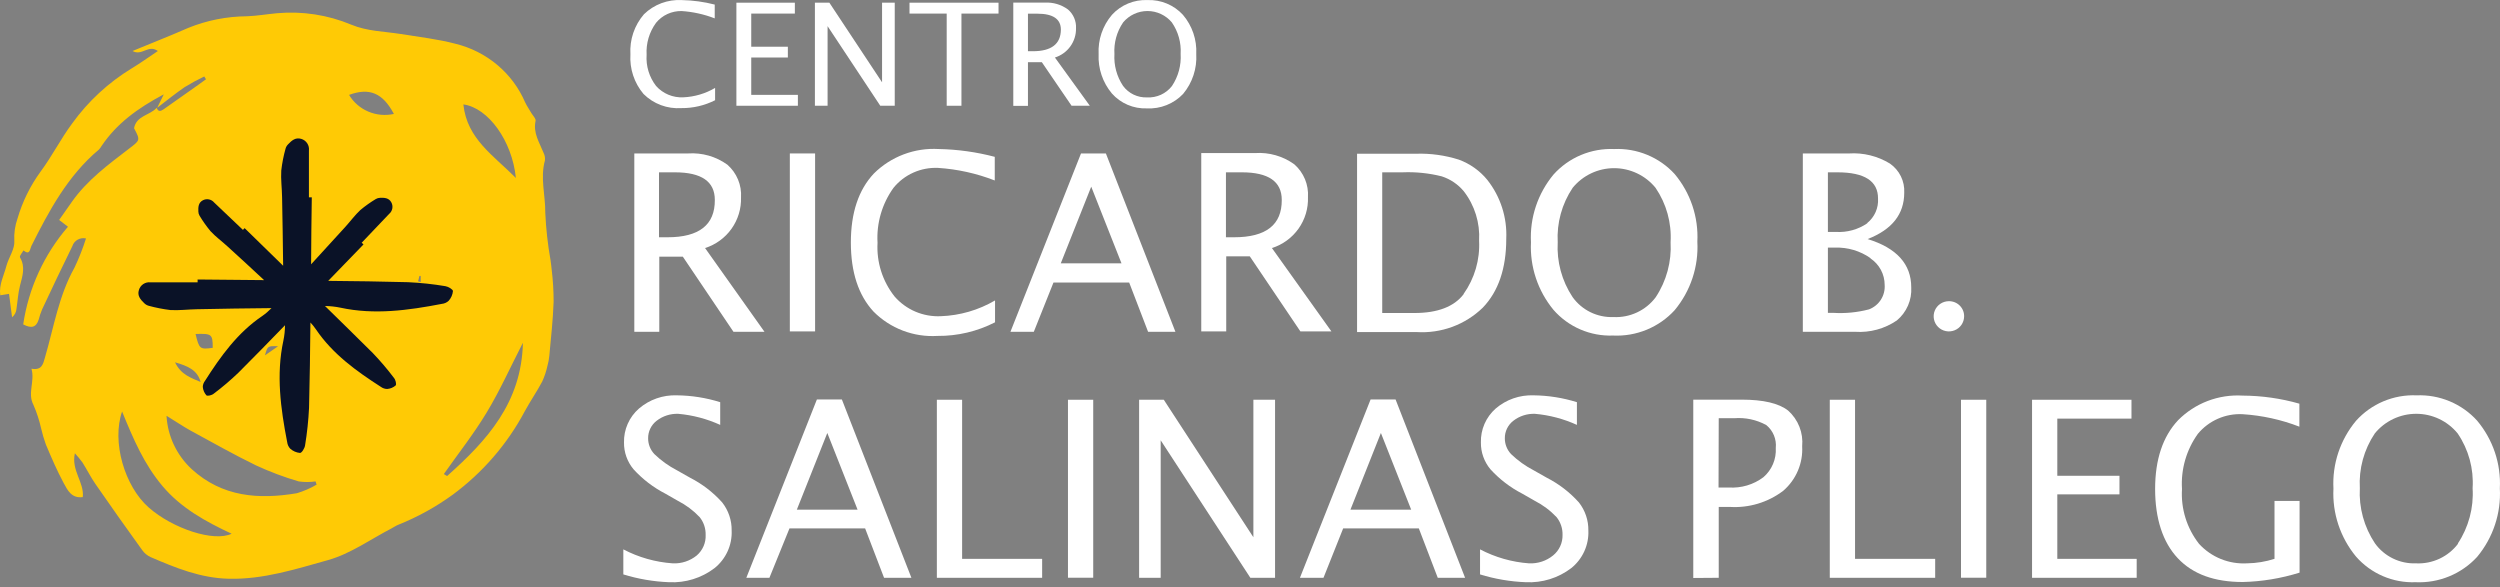
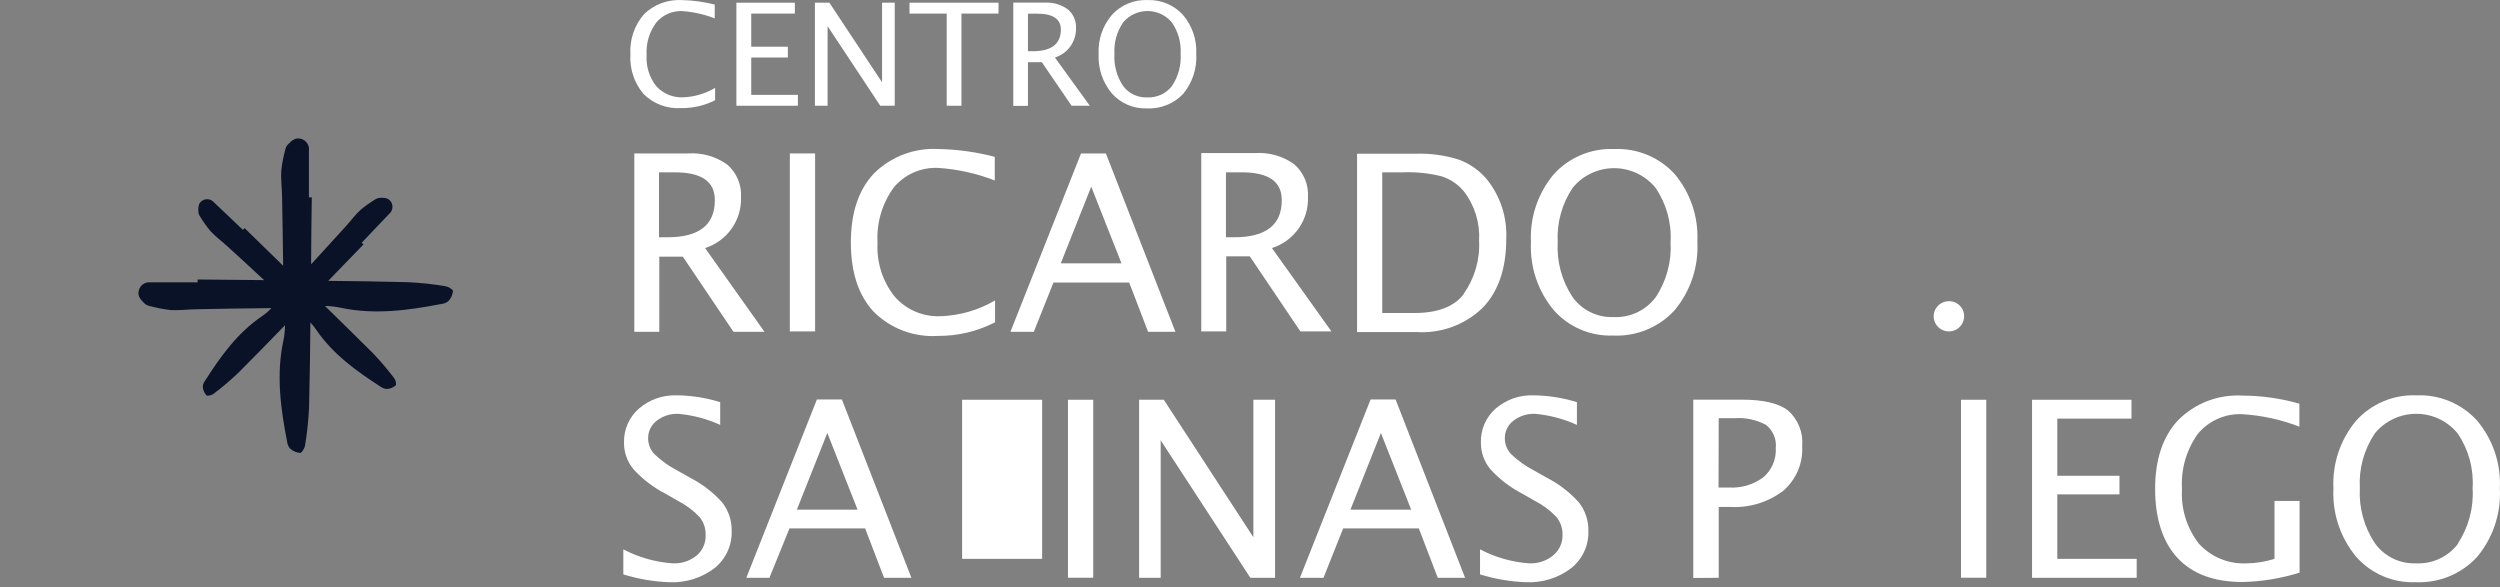
<svg xmlns="http://www.w3.org/2000/svg" width="183" height="43" viewBox="0 0 183 43" fill="none">
  <rect x="0" y="0" width="183" height="43" fill="#808080" stroke="none" />
-   <path fill-rule="evenodd" clip-rule="evenodd" d="M11.506 7.893L11.989 6.906C10.027 7.947 8.525 9.069 7.438 10.681C7.382 10.781 7.314 10.873 7.233 10.954C4.957 12.867 3.592 15.422 2.295 18.009C2.19 18.228 2.195 18.72 1.717 18.331C1.626 18.501 1.407 18.747 1.462 18.836C1.881 19.546 1.639 20.217 1.462 20.918C1.321 21.463 1.293 22.04 1.207 22.598C1.199 22.718 1.166 22.836 1.111 22.943C1.055 23.051 0.978 23.146 0.884 23.224C0.811 22.661 0.738 22.098 0.661 21.512L0.019 21.615C-0.09 20.824 0.297 20.15 0.474 19.444C0.647 18.827 1.098 18.215 1.048 17.63C1.018 17.073 1.098 16.516 1.284 15.99C1.644 14.758 2.216 13.595 2.977 12.554C3.815 11.423 4.452 10.154 5.289 9.028C6.451 7.417 7.929 6.05 9.636 5.007C10.268 4.627 10.869 4.194 11.556 3.734C10.851 3.229 10.4 4.122 9.7 3.734C11.124 3.144 12.467 2.617 13.796 2.036C15.158 1.486 16.615 1.199 18.087 1.191C18.838 1.16 19.548 1.035 20.281 0.968C22.132 0.802 23.996 1.089 25.706 1.803C26.885 2.295 28.114 2.295 29.347 2.491C30.681 2.71 32.032 2.858 33.334 3.202C34.465 3.477 35.514 4.008 36.4 4.751C37.285 5.494 37.983 6.429 38.436 7.482C38.563 7.755 38.741 8.005 38.891 8.269C39.005 8.461 39.237 8.684 39.205 8.845C39.009 9.739 39.492 10.44 39.792 11.195C39.878 11.367 39.911 11.559 39.888 11.749C39.533 13.027 39.929 14.301 39.915 15.579C39.968 16.747 40.097 17.911 40.302 19.064C40.329 19.292 40.366 19.511 40.384 19.743C40.478 20.52 40.526 21.302 40.525 22.084C40.48 23.425 40.329 24.716 40.211 26.034C40.188 26.29 40.141 26.543 40.07 26.789C39.985 27.183 39.857 27.567 39.688 27.933C39.296 28.67 38.818 29.363 38.418 30.096C37.144 32.495 35.341 34.586 33.138 36.213C31.907 37.108 30.566 37.848 29.147 38.415C28.969 38.487 28.81 38.603 28.642 38.688C27.108 39.483 25.647 40.542 24.013 40.998C21.66 41.655 19.294 42.419 16.768 42.365C14.692 42.321 12.854 41.57 11.015 40.775C10.772 40.661 10.563 40.487 10.41 40.27C9.247 38.661 8.104 37.044 6.978 35.417C6.632 34.917 6.364 34.367 6.036 33.853C5.863 33.619 5.678 33.394 5.481 33.179C5.198 34.443 6.181 35.31 6.059 36.387C5.235 36.498 4.944 35.877 4.67 35.377C4.174 34.457 3.76 33.492 3.355 32.531C3.215 32.14 3.098 31.742 3.005 31.338C2.874 30.756 2.688 30.188 2.449 29.64C1.994 28.773 2.568 27.933 2.304 26.99C3.068 27.124 3.155 26.651 3.296 26.155C3.942 23.943 4.302 21.646 5.453 19.591C5.783 18.899 6.064 18.185 6.295 17.455C6.086 17.408 5.866 17.44 5.681 17.545C5.495 17.65 5.356 17.821 5.294 18.023C4.538 19.555 3.81 21.097 3.087 22.638C2.983 22.884 2.898 23.136 2.832 23.393C2.645 23.979 2.295 24.055 1.699 23.746C2.087 21.109 3.222 18.632 4.975 16.597L4.329 16.101L5.271 14.761C6.382 13.184 7.925 12.049 9.44 10.887C10.264 10.257 10.282 10.275 9.813 9.386C9.982 8.456 10.979 8.447 11.47 7.889C11.584 8.215 11.775 8.139 11.989 7.992L14.396 6.294L15.079 5.802L14.952 5.597C14.459 5.833 13.979 6.094 13.514 6.379C12.822 6.857 12.171 7.384 11.506 7.893ZM23.176 35.475C23.148 35.399 23.126 35.319 23.098 35.239C22.688 35.299 22.271 35.299 21.86 35.239C20.796 34.926 19.757 34.536 18.752 34.072C17.127 33.282 15.566 32.397 13.969 31.53C13.418 31.226 12.895 30.869 12.189 30.435C12.271 31.921 12.931 33.319 14.032 34.34C16.267 36.378 18.92 36.575 21.728 36.105C22.235 35.953 22.721 35.742 23.176 35.475ZM8.94 30.113C8.161 32.334 9.122 35.596 10.883 37.146C12.644 38.697 15.666 39.693 16.954 39.068C15.043 38.174 13.249 37.187 11.898 35.583C10.546 33.978 9.768 32.156 8.94 30.131V30.113ZM38.277 25.091C37.339 26.919 36.579 28.617 35.623 30.198C34.668 31.78 33.543 33.201 32.487 34.702L32.729 34.845C35.628 32.263 38.181 29.488 38.277 25.091ZM33.921 7.666C34.194 10.172 36.124 11.374 37.762 13.027C37.494 10.32 35.742 7.893 33.921 7.643V7.666ZM25.552 6.946C25.877 7.49 26.371 7.918 26.96 8.169C27.55 8.419 28.206 8.479 28.833 8.34C28.018 6.803 27.04 6.397 25.552 6.946ZM15.571 25.462C15.571 24.457 15.507 24.408 14.315 24.448C14.583 25.561 14.633 25.587 15.571 25.462ZM14.688 27.964C14.442 27.071 13.741 26.794 12.813 26.521C13.24 27.433 13.996 27.66 14.688 27.964ZM20.354 25.346C19.589 25.319 19.589 25.319 19.394 26.012L20.354 25.346ZM30.603 20.592L30.794 20.645V20.199H30.703C30.672 20.319 30.635 20.458 30.603 20.592Z" fill="#FFCA05" />
  <path fill-rule="evenodd" clip-rule="evenodd" d="M32.603 20.948C31.696 20.796 30.78 20.698 29.861 20.656C27.915 20.601 25.968 20.578 24.026 20.559C24.885 19.669 25.745 18.78 26.608 17.893L26.475 17.769C27.142 17.065 27.811 16.362 28.481 15.661C28.604 15.56 28.688 15.419 28.717 15.262C28.746 15.106 28.719 14.944 28.641 14.805C28.458 14.481 28.134 14.467 27.814 14.481C27.708 14.484 27.604 14.514 27.512 14.568C27.115 14.806 26.736 15.076 26.379 15.373C25.977 15.748 25.652 16.196 25.282 16.603C24.446 17.518 23.614 18.433 22.773 19.347C22.773 17.715 22.805 16.082 22.823 14.444H22.613C22.613 13.304 22.613 12.163 22.613 11.023C22.636 10.837 22.593 10.649 22.491 10.493C22.389 10.336 22.235 10.221 22.056 10.167C21.635 10.035 21.352 10.286 21.091 10.561C21.002 10.647 20.937 10.756 20.904 10.876C20.756 11.402 20.651 11.939 20.589 12.482C20.548 13.127 20.639 13.776 20.648 14.421C20.676 16.095 20.712 17.774 20.726 19.453L17.906 16.699L17.783 16.827L15.676 14.824C15.577 14.705 15.44 14.624 15.289 14.595C15.137 14.565 14.98 14.59 14.844 14.664C14.515 14.842 14.506 15.167 14.52 15.487C14.522 15.593 14.552 15.697 14.607 15.789C14.845 16.187 15.114 16.566 15.411 16.923C15.781 17.326 16.233 17.651 16.64 18.026C17.554 18.853 18.441 19.677 19.332 20.505L14.465 20.459V20.669H11.024C10.838 20.644 10.65 20.687 10.493 20.79C10.336 20.892 10.221 21.047 10.169 21.227C10.032 21.644 10.288 21.932 10.557 22.192C10.645 22.28 10.754 22.345 10.873 22.38C11.4 22.525 11.938 22.631 12.482 22.696C13.121 22.732 13.77 22.645 14.419 22.636C16.247 22.604 18.075 22.563 19.876 22.554C19.665 22.771 19.434 22.967 19.186 23.139C17.39 24.356 16.147 26.085 15 27.887C14.904 28.011 14.849 28.161 14.844 28.317C14.863 28.546 14.954 28.762 15.105 28.935C15.187 29.012 15.511 28.935 15.653 28.811C16.28 28.34 16.878 27.831 17.445 27.288C18.596 26.14 19.73 24.974 20.863 23.807C20.861 24.185 20.821 24.562 20.744 24.932C20.205 27.425 20.543 29.904 21.023 32.37C21.045 32.546 21.122 32.711 21.242 32.841C21.442 33.02 21.693 33.131 21.96 33.156C22.092 33.156 22.298 32.813 22.33 32.608C22.479 31.699 22.577 30.783 22.622 29.863C22.677 27.777 22.7 25.692 22.723 23.606C22.877 23.77 23.017 23.946 23.143 24.132C24.364 25.925 26.091 27.169 27.887 28.322C28.02 28.419 28.18 28.472 28.344 28.473C28.572 28.455 28.788 28.365 28.961 28.216C29.034 28.13 28.961 27.805 28.838 27.663C28.359 27.028 27.843 26.422 27.293 25.847C26.137 24.685 24.962 23.56 23.788 22.398C24.167 22.404 24.545 22.445 24.917 22.522C27.403 23.061 29.884 22.718 32.347 22.243C32.53 22.224 32.702 22.147 32.837 22.023C33.019 21.825 33.131 21.573 33.156 21.305C33.152 21.182 32.814 20.98 32.603 20.948Z" fill="#0A1227" />
  <path d="M58.183 0.994V0.197H53.904V7.741H58.405V6.944H54.991V4.21H57.671V3.42H54.991V0.994H58.183Z" fill="white" />
  <path d="M64.436 7.741H65.495V0.197H64.567V6.024L60.71 0.197H59.651V7.741H60.579V1.915L64.436 7.741Z" fill="white" />
  <path d="M49.894 0.809C50.725 0.864 51.542 1.045 52.318 1.345V0.335C51.53 0.133 50.721 0.022 49.908 0.006C49.399 -0.022 48.889 0.056 48.412 0.234C47.935 0.413 47.501 0.688 47.138 1.043C46.436 1.856 46.081 2.908 46.147 3.977C46.081 5.029 46.422 6.067 47.103 6.876C47.463 7.236 47.896 7.515 48.374 7.694C48.852 7.873 49.363 7.948 49.873 7.914C50.732 7.922 51.58 7.724 52.345 7.337V6.436C51.639 6.852 50.839 7.088 50.018 7.124C49.644 7.143 49.271 7.078 48.926 6.934C48.58 6.79 48.272 6.571 48.024 6.292C47.521 5.641 47.275 4.83 47.332 4.011C47.283 3.174 47.528 2.347 48.024 1.668C48.249 1.393 48.535 1.173 48.859 1.024C49.183 0.876 49.537 0.802 49.894 0.809Z" fill="white" />
  <path d="M70.378 7.741V0.994H73.092V0.197H66.576V0.994H69.298V7.741H70.378Z" fill="white" />
  <path d="M83.999 0.005C83.512 -0.016 83.026 0.07 82.576 0.256C82.126 0.443 81.723 0.725 81.396 1.084C80.713 1.885 80.364 2.915 80.419 3.963C80.369 5.009 80.715 6.036 81.389 6.841C81.707 7.201 82.103 7.485 82.546 7.674C82.989 7.863 83.469 7.952 83.951 7.934C84.444 7.959 84.936 7.877 85.394 7.694C85.852 7.512 86.265 7.232 86.603 6.876C87.284 6.058 87.628 5.015 87.566 3.956C87.62 2.91 87.271 1.883 86.589 1.084C86.263 0.728 85.862 0.447 85.414 0.261C84.967 0.075 84.484 -0.013 83.999 0.005ZM85.786 6.299C85.573 6.573 85.296 6.792 84.979 6.937C84.661 7.081 84.314 7.148 83.965 7.13C83.624 7.143 83.286 7.073 82.979 6.926C82.672 6.778 82.407 6.558 82.206 6.285C81.748 5.596 81.527 4.779 81.576 3.956C81.525 3.135 81.749 2.321 82.213 1.64C82.43 1.38 82.702 1.17 83.01 1.026C83.319 0.882 83.655 0.807 83.996 0.807C84.337 0.807 84.673 0.882 84.981 1.026C85.29 1.17 85.562 1.38 85.779 1.64C86.246 2.315 86.472 3.125 86.423 3.942C86.474 4.775 86.251 5.603 85.786 6.299Z" fill="white" />
  <path d="M78.764 2.067C78.778 1.809 78.732 1.55 78.63 1.312C78.528 1.074 78.373 0.862 78.175 0.693C77.688 0.336 77.091 0.159 76.486 0.191H74.173V7.749H75.246V4.554H76.264L78.439 7.742H79.775L77.22 4.211C77.676 4.067 78.073 3.78 78.351 3.394C78.63 3.007 78.775 2.542 78.764 2.067ZM75.599 3.75H75.246V1.002H75.939C77.081 1.002 77.656 1.394 77.656 2.17C77.649 3.221 76.964 3.75 75.599 3.75Z" fill="white" />
  <path d="M118.152 10.91C117.321 10.876 116.492 11.025 115.726 11.347C114.959 11.669 114.274 12.156 113.721 12.772C112.564 14.165 111.973 15.937 112.066 17.74C111.982 19.532 112.569 21.291 113.714 22.68C114.252 23.298 114.924 23.788 115.679 24.114C116.434 24.44 117.253 24.593 118.076 24.562C118.919 24.602 119.76 24.456 120.539 24.135C121.319 23.814 122.017 23.327 122.584 22.707C123.752 21.301 124.345 19.511 124.246 17.692C124.338 15.892 123.745 14.124 122.584 12.738C122.027 12.128 121.34 11.649 120.574 11.333C119.808 11.017 118.981 10.872 118.152 10.91ZM121.192 21.766C120.836 22.239 120.368 22.618 119.83 22.869C119.291 23.121 118.698 23.238 118.104 23.209C117.522 23.231 116.944 23.108 116.421 22.853C115.899 22.597 115.449 22.217 115.112 21.745C114.326 20.558 113.945 19.151 114.025 17.733C113.947 16.322 114.331 14.924 115.119 13.748C115.485 13.299 115.947 12.937 116.472 12.688C116.997 12.439 117.571 12.31 118.152 12.31C118.734 12.31 119.308 12.439 119.833 12.688C120.358 12.937 120.82 13.299 121.186 13.748C121.983 14.918 122.37 16.316 122.287 17.726C122.369 19.154 121.986 20.571 121.192 21.766Z" fill="white" />
  <path d="M125.811 42.294V37.107H126.628C128.031 37.193 129.418 36.773 130.534 35.925C130.999 35.523 131.366 35.021 131.606 34.456C131.846 33.892 131.953 33.28 131.919 32.669C131.965 32.183 131.896 31.693 131.717 31.238C131.538 30.783 131.253 30.377 130.887 30.051C130.204 29.52 129.075 29.254 127.501 29.254H123.948V42.308L125.811 42.294ZM125.811 30.614H126.947C127.762 30.549 128.579 30.723 129.294 31.116C129.54 31.317 129.731 31.576 129.852 31.868C129.973 32.16 130.019 32.478 129.987 32.792C130.01 33.193 129.942 33.594 129.786 33.964C129.63 34.334 129.39 34.664 129.086 34.929C128.359 35.477 127.456 35.745 126.545 35.685H125.797L125.811 30.614Z" fill="white" />
  <path d="M51.002 40.66C50.508 41.062 49.881 41.268 49.243 41.237C47.98 41.149 46.748 40.801 45.628 40.213V42.047C46.716 42.382 47.843 42.574 48.98 42.618C50.176 42.676 51.354 42.311 52.304 41.587C52.714 41.258 53.041 40.838 53.259 40.36C53.477 39.883 53.579 39.362 53.557 38.839C53.57 38.093 53.326 37.366 52.865 36.778C52.197 36.034 51.397 35.419 50.504 34.964L49.569 34.435C48.956 34.119 48.394 33.716 47.9 33.239C47.604 32.927 47.441 32.514 47.443 32.085C47.44 31.837 47.494 31.593 47.602 31.37C47.71 31.147 47.869 30.952 48.066 30.8C48.517 30.45 49.079 30.27 49.652 30.292C50.713 30.386 51.751 30.661 52.719 31.102V29.44C51.691 29.118 50.62 28.949 49.541 28.938C48.527 28.902 47.538 29.248 46.771 29.907C46.417 30.216 46.136 30.598 45.947 31.027C45.758 31.455 45.666 31.92 45.677 32.387C45.667 33.101 45.912 33.794 46.369 34.345C47.035 35.077 47.828 35.685 48.71 36.139L49.61 36.654C50.211 36.961 50.755 37.367 51.217 37.856C51.512 38.225 51.666 38.685 51.653 39.155C51.666 39.438 51.614 39.721 51.501 39.981C51.388 40.242 51.218 40.474 51.002 40.66Z" fill="white" />
  <path d="M95.743 14.434C95.772 13.985 95.697 13.534 95.525 13.118C95.352 12.701 95.085 12.329 94.746 12.03C93.915 11.428 92.898 11.136 91.872 11.205H87.932V24.259H89.76V18.763H91.484L95.189 24.259H97.46L93.105 18.158C93.893 17.907 94.577 17.408 95.054 16.736C95.53 16.064 95.772 15.255 95.743 14.434ZM90.335 17.368H89.739V12.614H90.902C92.851 12.614 93.825 13.287 93.825 14.634C93.838 16.457 92.675 17.368 90.335 17.368Z" fill="white" />
  <path d="M108.402 32.387C108.392 33.101 108.637 33.794 109.094 34.345C109.76 35.077 110.553 35.685 111.435 36.139L112.335 36.654C112.936 36.961 113.479 37.367 113.942 37.856C114.236 38.225 114.391 38.685 114.378 39.155C114.385 39.441 114.327 39.726 114.207 39.987C114.087 40.248 113.909 40.478 113.685 40.66C113.191 41.062 112.565 41.267 111.926 41.237C110.672 41.146 109.451 40.797 108.339 40.213V42.047C109.427 42.382 110.553 42.574 111.691 42.618C112.887 42.676 114.065 42.311 115.015 41.587C115.425 41.258 115.752 40.838 115.97 40.36C116.188 39.883 116.29 39.362 116.268 38.839C116.281 38.093 116.037 37.366 115.576 36.778C114.908 36.034 114.108 35.419 113.214 34.964L112.28 34.435C111.667 34.119 111.105 33.716 110.611 33.239C110.315 32.927 110.152 32.514 110.154 32.085C110.15 31.837 110.205 31.593 110.313 31.37C110.421 31.147 110.58 30.952 110.777 30.8C111.228 30.45 111.79 30.27 112.363 30.292C113.424 30.386 114.462 30.661 115.43 31.102V29.44C114.402 29.118 113.331 28.949 112.252 28.938C111.238 28.902 110.249 29.248 109.482 29.907C109.131 30.217 108.852 30.6 108.665 31.029C108.479 31.457 108.389 31.921 108.402 32.387Z" fill="white" />
  <path d="M59.665 11.232H57.816V24.259H59.665V11.232Z" fill="white" />
  <path d="M51.611 18.158C52.394 17.907 53.074 17.412 53.548 16.745C54.022 16.078 54.266 15.277 54.243 14.462C54.272 14.012 54.197 13.562 54.025 13.145C53.852 12.728 53.585 12.356 53.246 12.057C52.415 11.456 51.398 11.164 50.372 11.232H46.432V24.287H48.26V18.79H49.984L53.689 24.287H55.96L51.611 18.158ZM48.842 17.368H48.239V12.614H49.402C51.351 12.614 52.325 13.287 52.325 14.633C52.339 16.456 51.184 17.368 48.862 17.368H48.842Z" fill="white" />
  <path d="M68.661 12.29C70.086 12.382 71.487 12.693 72.816 13.211V11.48C71.477 11.128 70.101 10.936 68.716 10.909C67.842 10.857 66.966 10.99 66.147 11.3C65.328 11.609 64.585 12.087 63.966 12.703C62.844 13.898 62.283 15.582 62.283 17.753C62.283 19.924 62.835 21.607 63.938 22.803C64.545 23.416 65.278 23.893 66.087 24.201C66.895 24.509 67.762 24.642 68.626 24.589C70.091 24.602 71.536 24.26 72.837 23.593V21.992C71.632 22.699 70.268 23.096 68.869 23.146C68.231 23.176 67.595 23.062 67.008 22.812C66.421 22.562 65.9 22.183 65.483 21.703C64.599 20.587 64.156 19.19 64.236 17.773C64.151 16.338 64.564 14.917 65.406 13.747C65.796 13.268 66.293 12.887 66.859 12.634C67.424 12.381 68.041 12.264 68.661 12.29Z" fill="white" />
  <path d="M56.321 42.295L57.789 38.681H63.328L64.713 42.295H66.715L61.625 29.24H59.797L54.631 42.295H56.321ZM60.559 31.693L62.774 37.306H58.329L60.559 31.693Z" fill="white" />
-   <path d="M135.789 29.262H133.94V42.295H141.655V40.908H135.789V29.262Z" fill="white" />
  <path d="M142.638 22.047C142.419 22.052 142.207 22.119 142.027 22.242C141.847 22.365 141.707 22.537 141.625 22.738C141.543 22.939 141.523 23.16 141.566 23.372C141.609 23.584 141.714 23.779 141.868 23.933C142.022 24.087 142.218 24.192 142.432 24.236C142.646 24.281 142.868 24.261 143.071 24.181C143.274 24.101 143.449 23.964 143.574 23.786C143.698 23.608 143.768 23.398 143.773 23.181C143.779 23.031 143.754 22.882 143.699 22.742C143.644 22.602 143.561 22.476 143.454 22.369C143.348 22.263 143.22 22.179 143.08 22.124C142.939 22.069 142.789 22.043 142.638 22.047Z" fill="white" />
  <path d="M156.024 30.643V29.262H148.746V42.295H156.405V40.908H150.595V36.187H155.145V34.827H150.595V30.643H156.024Z" fill="white" />
  <path d="M145.394 29.262H143.545V42.289H145.394V29.262Z" fill="white" />
  <path d="M164.16 30.319C165.584 30.41 166.986 30.718 168.315 31.233V29.549C166.964 29.164 165.566 28.965 164.16 28.958C163.289 28.906 162.417 29.04 161.602 29.35C160.788 29.661 160.05 30.141 159.438 30.758C158.316 31.954 157.755 33.637 157.755 35.795C157.755 37.952 158.309 39.69 159.417 40.865C160.525 42.04 162.104 42.603 164.174 42.603C165.585 42.569 166.983 42.337 168.329 41.916V36.667H166.494V40.906C165.847 41.115 165.173 41.226 164.493 41.236C163.835 41.274 163.177 41.166 162.567 40.919C161.957 40.671 161.411 40.291 160.968 39.807C160.075 38.664 159.632 37.238 159.722 35.795C159.631 34.355 160.042 32.929 160.885 31.755C161.28 31.279 161.782 30.901 162.351 30.651C162.92 30.402 163.539 30.288 164.16 30.319Z" fill="white" />
  <path d="M176.895 28.939C176.064 28.904 175.235 29.053 174.468 29.375C173.702 29.697 173.017 30.184 172.463 30.8C171.303 32.192 170.713 33.965 170.808 35.768C170.718 37.569 171.306 39.34 172.456 40.736C172.995 41.354 173.667 41.844 174.422 42.17C175.177 42.496 175.996 42.649 176.819 42.618C177.662 42.656 178.502 42.51 179.281 42.189C180.061 41.868 180.759 41.382 181.327 40.763C182.495 39.357 183.088 37.567 182.989 35.748C183.081 33.948 182.488 32.18 181.327 30.794C180.772 30.18 180.086 29.695 179.32 29.375C178.554 29.054 177.726 28.905 176.895 28.939ZM179.935 39.794C179.579 40.267 179.111 40.646 178.572 40.898C178.034 41.149 177.441 41.266 176.847 41.237C176.264 41.258 175.685 41.136 175.162 40.88C174.638 40.625 174.187 40.245 173.848 39.774C173.052 38.58 172.663 37.163 172.74 35.734C172.658 34.316 173.042 32.91 173.835 31.728C174.2 31.279 174.662 30.917 175.187 30.668C175.712 30.419 176.286 30.29 176.868 30.29C177.449 30.29 178.024 30.419 178.548 30.668C179.073 30.917 179.535 31.279 179.901 31.728C180.702 32.906 181.087 34.315 180.995 35.734C181.085 37.168 180.704 38.593 179.908 39.794H179.935Z" fill="white" />
  <path d="M106.788 11.686C105.778 11.366 104.719 11.219 103.658 11.253H99.337V24.307H103.693C104.582 24.363 105.473 24.233 106.308 23.926C107.143 23.618 107.904 23.139 108.54 22.521C109.683 21.332 110.258 19.649 110.258 17.485C110.331 15.928 109.84 14.397 108.873 13.17C108.325 12.498 107.605 11.986 106.788 11.686ZM107.135 21.538C106.442 22.445 105.237 22.912 103.548 22.912H101.179V12.613H102.696C103.652 12.576 104.608 12.676 105.535 12.909C106.17 13.114 106.732 13.496 107.155 14.008C107.95 15.039 108.345 16.319 108.27 17.615C108.342 19.005 107.942 20.379 107.135 21.518V21.538Z" fill="white" />
  <path d="M83.383 29.262V42.295H84.962V32.23L91.526 42.295H93.334V29.262H91.748V39.327L85.19 29.262H83.383Z" fill="white" />
  <path d="M79.13 11.232L73.964 24.287H75.675L77.115 20.68H82.655L84.04 24.287H86.041L80.951 11.232H79.13ZM77.648 19.278L79.878 13.665L82.094 19.278H77.648Z" fill="white" />
-   <path d="M139.39 14.105C139.412 13.691 139.328 13.279 139.145 12.906C138.962 12.534 138.686 12.213 138.345 11.975C137.447 11.425 136.399 11.165 135.346 11.233H131.967V24.288H135.803C136.884 24.359 137.958 24.066 138.85 23.456C139.204 23.161 139.483 22.788 139.666 22.367C139.849 21.946 139.93 21.489 139.903 21.031C139.903 19.334 138.836 18.152 136.71 17.499C138.497 16.805 139.39 15.679 139.39 14.105ZM136.918 18.915C137.238 19.129 137.5 19.417 137.681 19.755C137.862 20.093 137.957 20.47 137.957 20.852C137.984 21.233 137.888 21.613 137.683 21.935C137.477 22.258 137.173 22.507 136.814 22.645C135.956 22.87 135.068 22.956 134.183 22.9H133.802V18.125H134.321C135.248 18.093 136.16 18.363 136.918 18.894V18.915ZM136.683 16.345C136.011 16.803 135.204 17.026 134.39 16.977H133.802V12.614H134.494C136.484 12.614 137.477 13.253 137.472 14.531C137.493 14.871 137.433 15.211 137.296 15.522C137.158 15.834 136.948 16.109 136.683 16.325V16.345Z" fill="white" />
  <path d="M96.879 42.295L98.319 38.681H103.859L105.244 42.295H107.245L102.156 29.24H100.328L95.155 42.295H96.879ZM101.082 31.693L103.298 37.306H98.853L101.082 31.693Z" fill="white" />
-   <path d="M70.427 29.262H68.578V42.295H76.285V40.908H70.427V29.262Z" fill="white" />
+   <path d="M70.427 29.262H68.578H76.285V40.908H70.427V29.262Z" fill="white" />
  <path d="M80.024 29.262H78.175V42.289H80.024V29.262Z" fill="white" />
</svg>